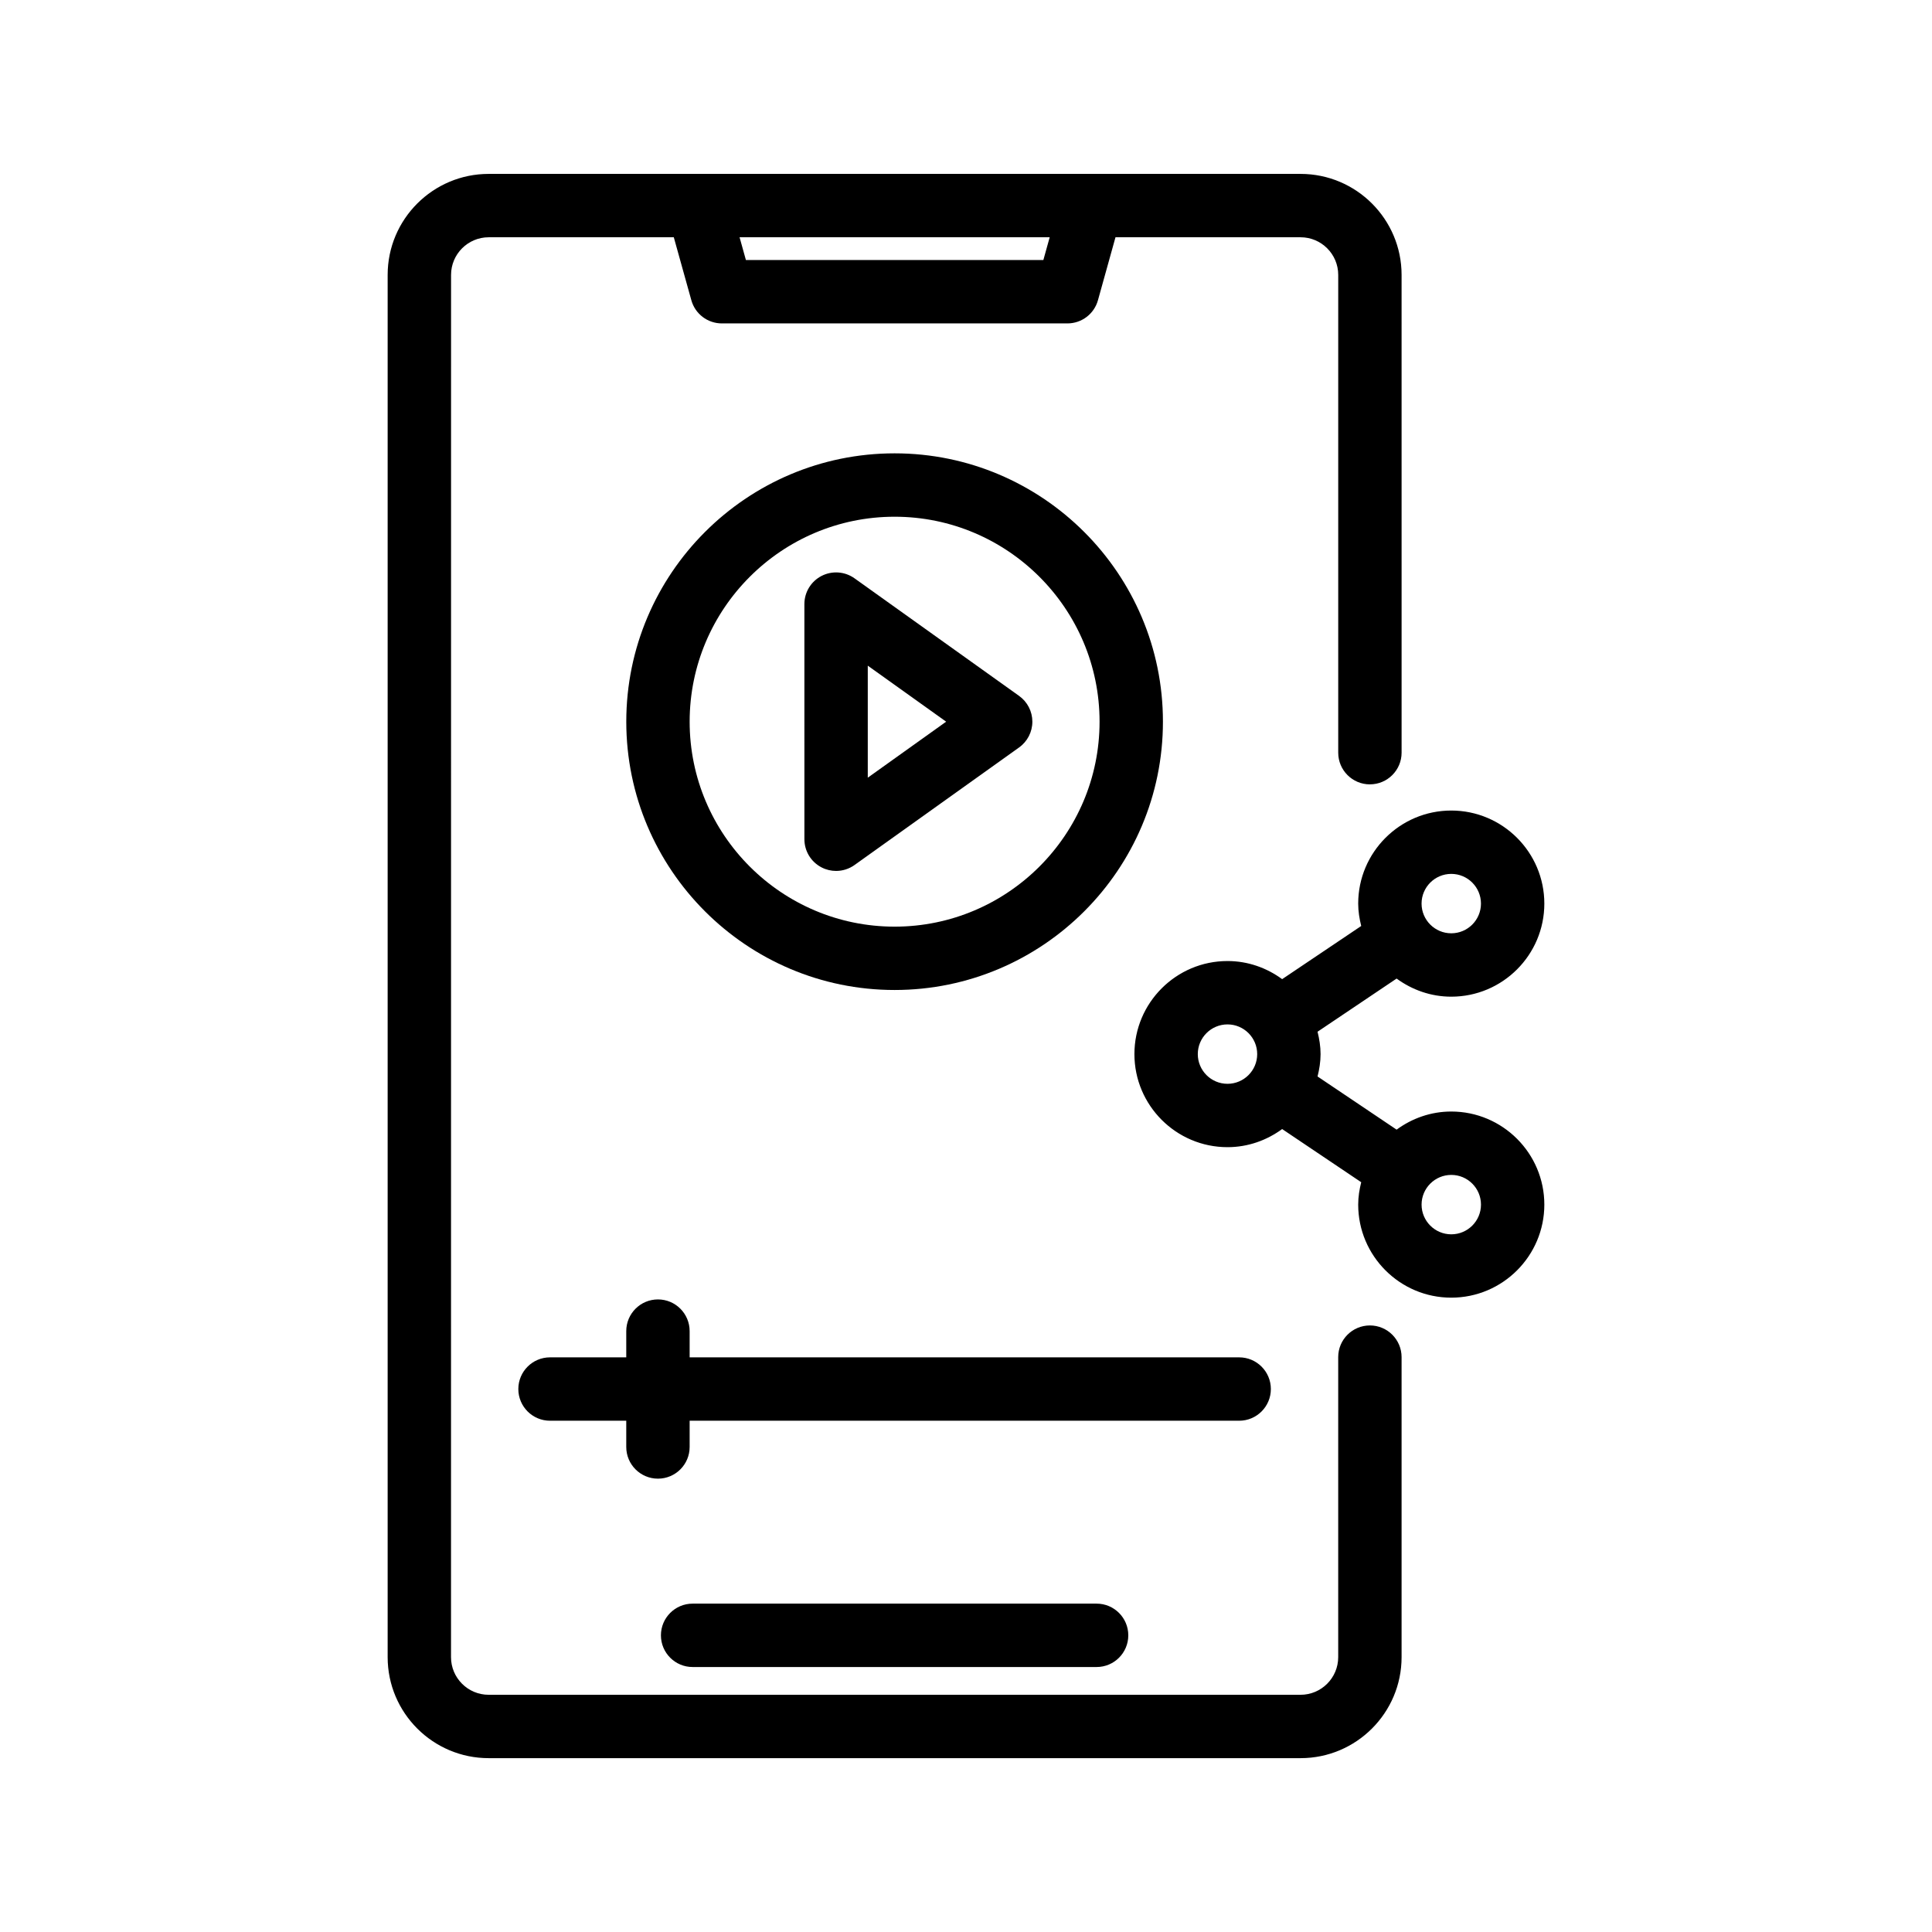
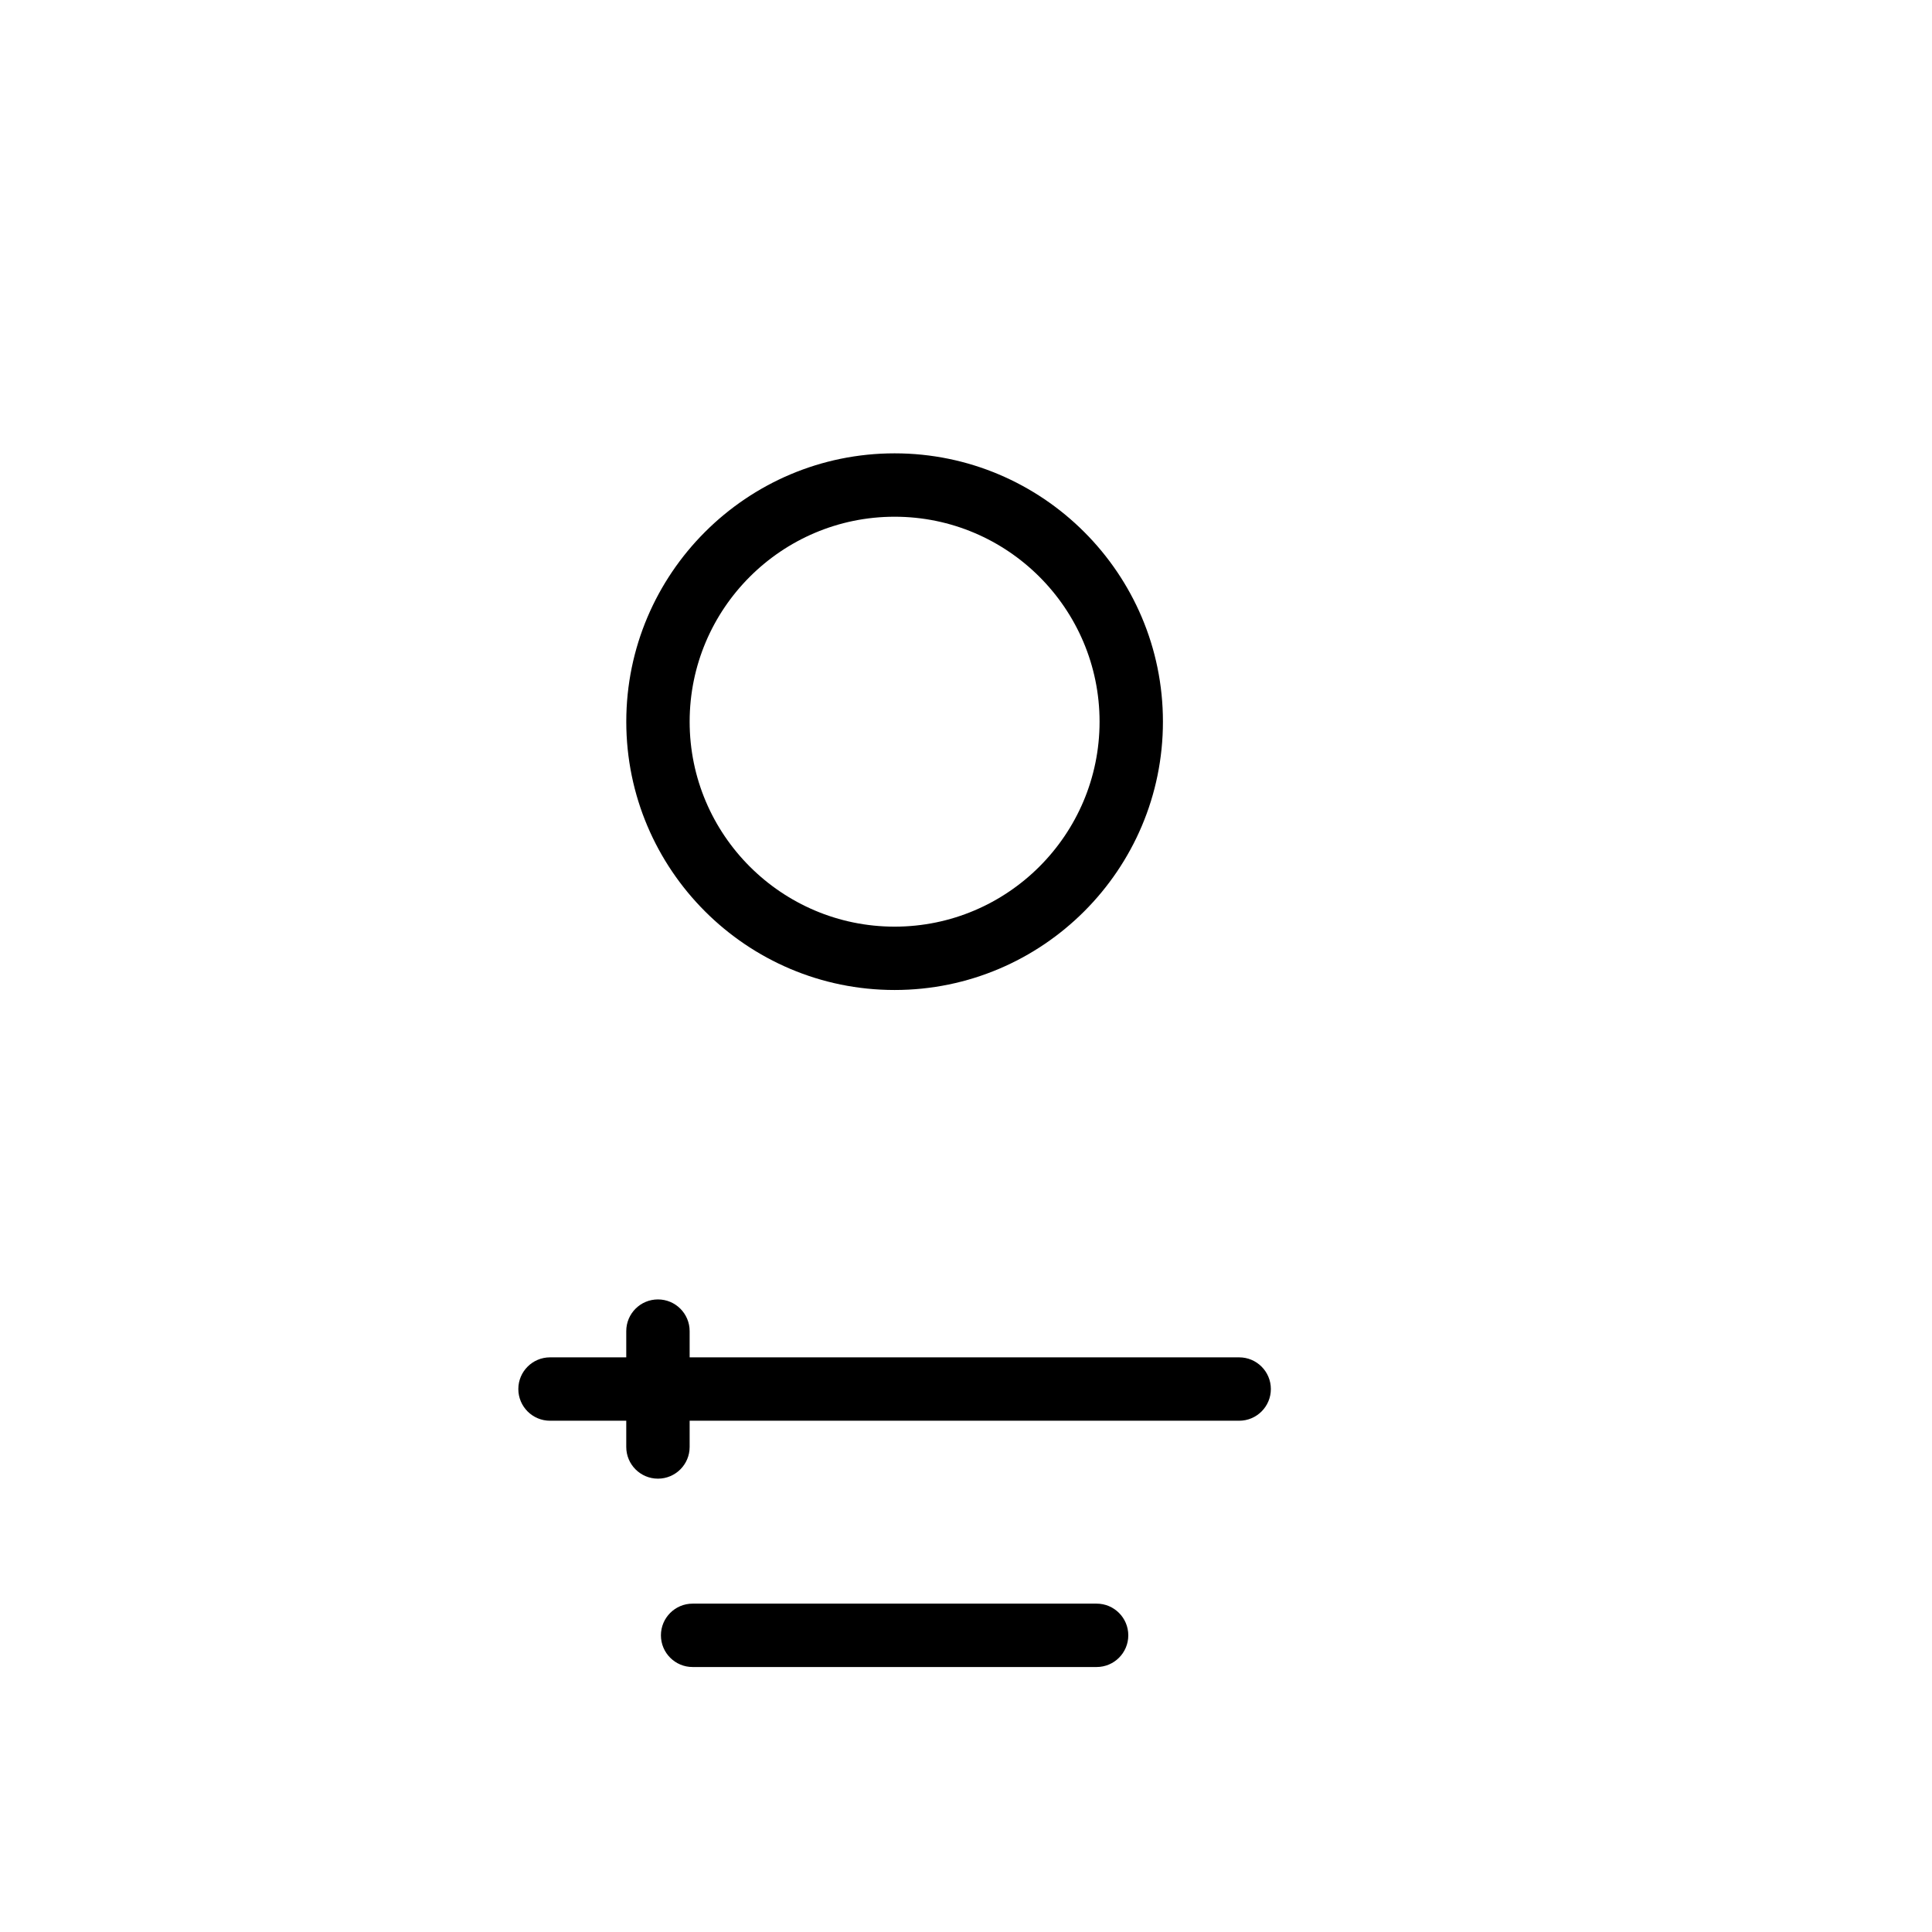
<svg xmlns="http://www.w3.org/2000/svg" fill="#000000" width="800px" height="800px" version="1.1" viewBox="144 144 512 512">
  <g>
-     <path d="m507.04 351.86c4.637 0 8.398-3.758 8.398-8.398l-0.004-126.61c0-14.762-12.004-26.766-26.766-26.766h-215.17c-14.762 0-26.766 12.004-26.766 26.766v366.31c0 14.762 12.004 26.766 26.766 26.766h215.17c14.762 0 26.766-12.004 26.766-26.766v-79.508c0-4.637-3.758-8.398-8.398-8.398-4.637 0-8.398 3.758-8.398 8.398v79.508c0 5.5-4.473 9.973-9.973 9.973h-215.17c-5.5 0-9.973-4.473-9.973-9.973l0.012-366.31c0-5.5 4.473-9.973 9.973-9.973h49.055l4.652 16.688c1.008 3.629 4.316 6.141 8.086 6.141h91.578c3.769 0 7.078-2.512 8.09-6.141l4.648-16.688h49.055c5.5 0 9.973 4.473 9.973 9.973v126.62c0 4.637 3.758 8.395 8.398 8.395zm-86.539-138.95h-78.828l-1.68-6.035h82.188z" />
    <path d="m327.55 568.98c-4.637 0-8.398 3.758-8.398 8.398 0 4.637 3.758 8.398 8.398 8.398h107.06c4.637 0 8.398-3.758 8.398-8.398 0-4.637-3.758-8.398-8.398-8.398z" />
    <path d="m381.08 264.14c-39.211 0-71.109 31.898-71.109 71.109s31.898 71.109 71.109 71.109c39.211 0 71.109-31.898 71.109-71.109s-31.898-71.109-71.109-71.109zm0 125.43c-29.949 0-54.316-24.367-54.316-54.316s24.367-54.316 54.316-54.316 54.316 24.367 54.316 54.316c0 29.953-24.367 54.316-54.316 54.316z" />
-     <path d="m414.07 328.42-43.617-31.16c-2.562-1.828-5.93-2.07-8.727-0.637-2.797 1.438-4.555 4.32-4.555 7.465l0.004 62.32c0 3.144 1.758 6.027 4.555 7.465 1.207 0.625 2.527 0.934 3.84 0.934 1.719 0 3.434-0.527 4.883-1.566l43.617-31.16c2.207-1.574 3.516-4.121 3.516-6.832-0.004-2.711-1.309-5.254-3.516-6.828zm-40.102 21.672v-29.684l20.773 14.844z" />
    <path d="m480.79 512.11c0-4.637-3.758-8.398-8.398-8.398h-145.63v-6.953c0-4.637-3.758-8.398-8.398-8.398-4.637 0-8.398 3.758-8.398 8.398v6.953h-20.203c-4.637 0-8.398 3.758-8.398 8.398 0 4.637 3.758 8.398 8.398 8.398h20.203v6.953c0 4.637 3.758 8.398 8.398 8.398 4.637 0 8.398-3.758 8.398-8.398v-6.953h145.63c4.641 0 8.398-3.762 8.398-8.398z" />
-     <path d="m528.6 408.13c13.602 0 24.664-11.066 24.664-24.664 0-13.602-11.066-24.664-24.664-24.664-13.602 0-24.664 11.066-24.664 24.664 0 2.055 0.328 4.019 0.801 5.93l-20.953 14.09c-4.078-2.984-9.059-4.801-14.488-4.801-13.602 0-24.664 11.066-24.664 24.664 0 13.602 11.066 24.664 24.664 24.664 5.43 0 10.406-1.816 14.488-4.801l20.953 14.09c-0.477 1.91-0.801 3.875-0.801 5.93 0 13.602 11.066 24.664 24.664 24.664 13.602 0 24.664-11.066 24.664-24.664 0-13.602-11.066-24.664-24.664-24.664-5.426 0-10.406 1.816-14.484 4.801l-20.953-14.09c0.477-1.91 0.801-3.875 0.801-5.93 0-2.055-0.328-4.019-0.801-5.93l20.953-14.09c4.078 2.984 9.059 4.801 14.484 4.801zm0-32.539c4.344 0 7.871 3.531 7.871 7.871 0 4.344-3.531 7.871-7.871 7.871-4.344 0-7.871-3.531-7.871-7.871s3.531-7.871 7.871-7.871zm-67.172 47.758c0-4.344 3.531-7.871 7.871-7.871 4.344 0 7.871 3.531 7.871 7.871 0 4.344-3.531 7.871-7.871 7.871-4.344 0-7.871-3.527-7.871-7.871zm75.047 39.887c0 4.344-3.531 7.871-7.871 7.871-4.344 0-7.871-3.531-7.871-7.871 0-4.344 3.531-7.871 7.871-7.871 4.34-0.004 7.871 3.527 7.871 7.871z" />
  </g>
</svg>